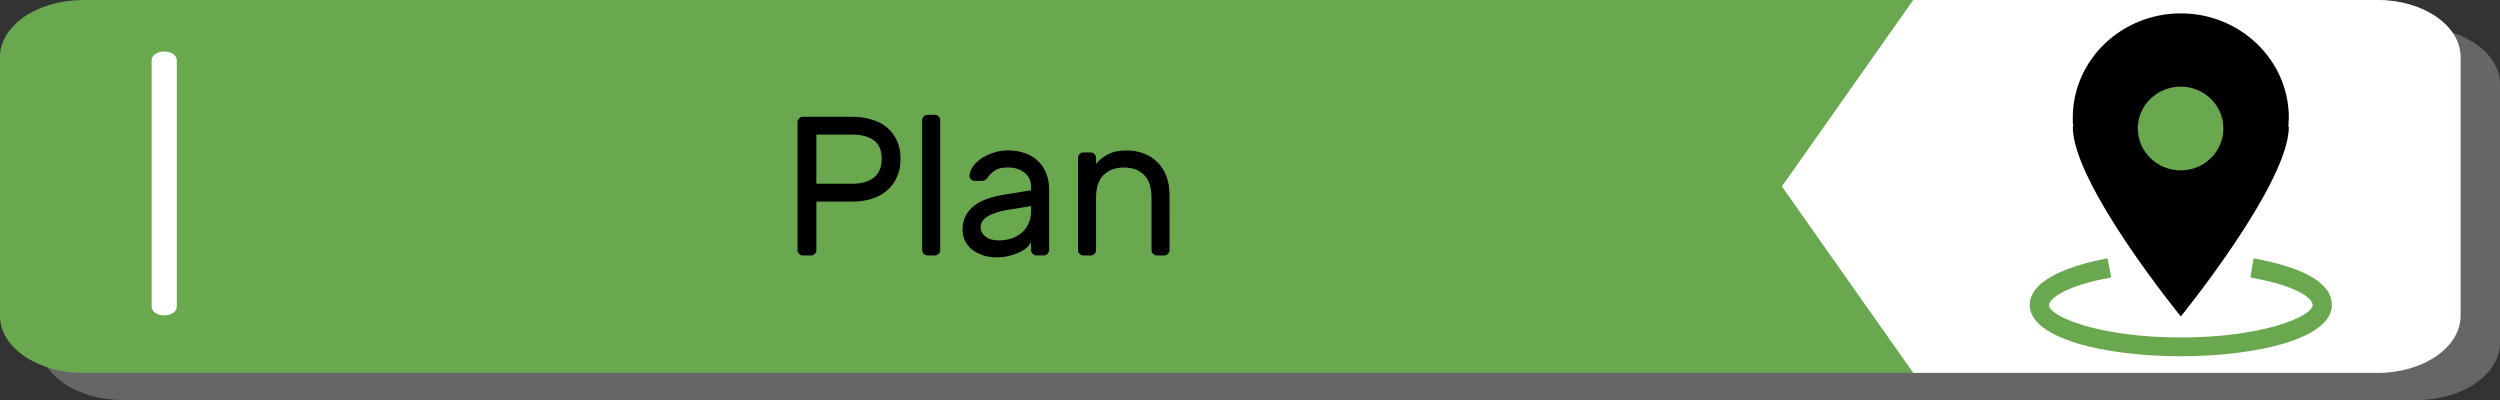
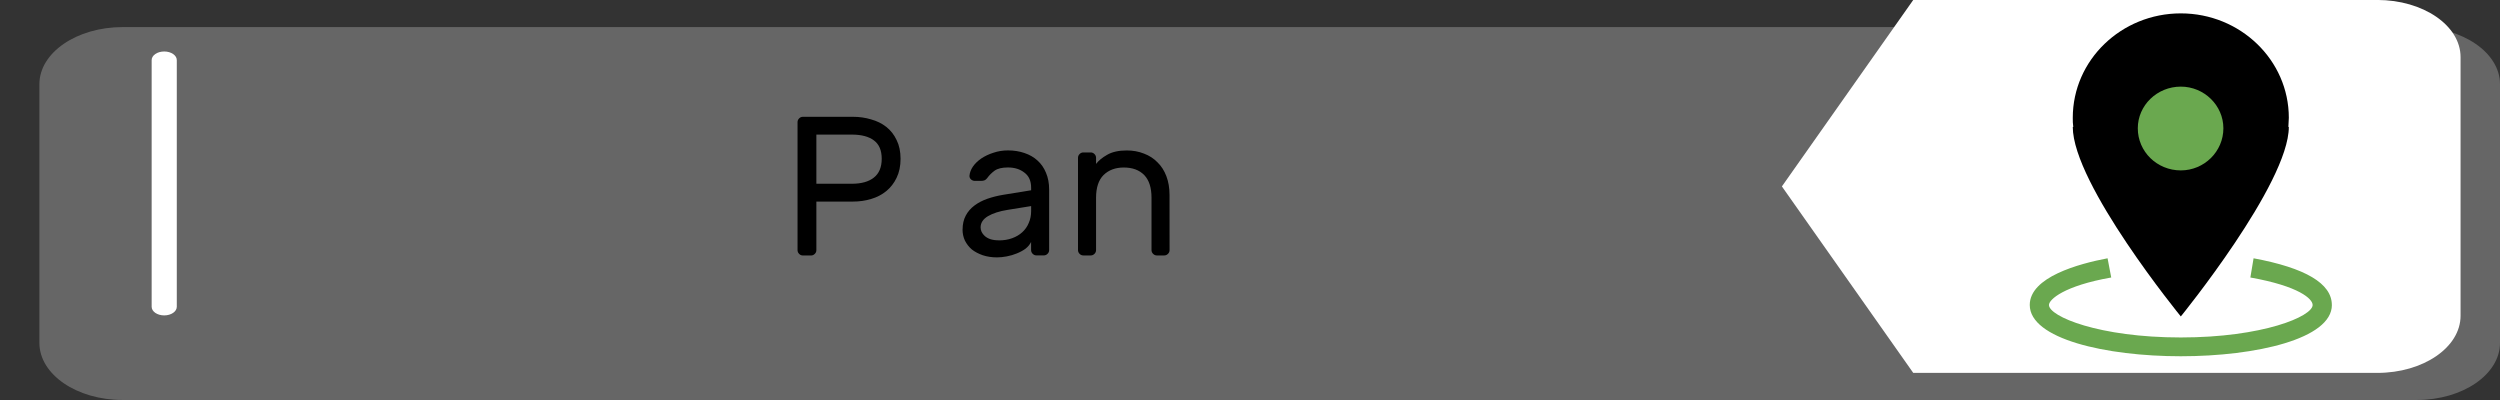
<svg xmlns="http://www.w3.org/2000/svg" xmlns:ns1="http://www.inkscape.org/namespaces/inkscape" xmlns:ns2="http://sodipodi.sourceforge.net/DTD/sodipodi-0.dtd" width="57.878mm" height="9.26mm" viewBox="0 0 57.878 9.26" version="1.1" id="svg5" ns1:version="1.1.1 (3bf5ae0d25, 2021-09-20)" ns2:docname="Plan.svg">
  <rect x="0" y="0" width="57.878" height="9.26" fill="#333333" stroke="none" />
  <ns2:namedview id="namedview7" pagecolor="#ffffff" bordercolor="#666666" borderopacity="1.0" ns1:pageshadow="2" ns1:pageopacity="0.0" ns1:pagecheckerboard="true" ns1:document-units="mm" showgrid="false" ns1:zoom="4" ns1:cx="146.875" ns1:cy="43.375" ns1:window-width="1920" ns1:window-height="1017" ns1:window-x="-8" ns1:window-y="-8" ns1:window-maximized="1" ns1:current-layer="layer1" />
  <defs id="defs2">
    <clipPath clipPathUnits="userSpaceOnUse" id="clipPath840">
      <path d="M 0,500 H 500 V 0 H 0 Z" id="path838" />
    </clipPath>
    <clipPath clipPathUnits="userSpaceOnUse" id="clipPath870">
      <path d="M 0,500 H 500 V 0 H 0 Z" id="path868" />
    </clipPath>
    <clipPath clipPathUnits="userSpaceOnUse" id="clipPath908">
      <path d="M 0,500 H 500 V 0 H 0 Z" id="path906" />
    </clipPath>
    <clipPath clipPathUnits="userSpaceOnUse" id="clipPath946">
      <path d="M 0,500 H 500 V 0 H 0 Z" id="path944" />
    </clipPath>
    <clipPath clipPathUnits="userSpaceOnUse" id="clipPath984">
      <path d="M 0,500 H 500 V 0 H 0 Z" id="path982" />
    </clipPath>
    <clipPath clipPathUnits="userSpaceOnUse" id="clipPath1018">
      <path d="M 0,500 H 500 V 0 H 0 Z" id="path1016" />
    </clipPath>
    <clipPath clipPathUnits="userSpaceOnUse" id="clipPath1052">
-       <path d="M 0,500 H 500 V 0 H 0 Z" id="path1050" />
-     </clipPath>
+       </clipPath>
    <clipPath clipPathUnits="userSpaceOnUse" id="clipPath1086">
-       <path d="M 0,500 H 500 V 0 H 0 Z" id="path1084" />
-     </clipPath>
+       </clipPath>
    <clipPath clipPathUnits="userSpaceOnUse" id="clipPath1124">
      <path d="M 0,500 H 500 V 0 H 0 Z" id="path1122" />
    </clipPath>
  </defs>
  <g ns1:label="Calque 1" ns1:groupmode="layer" id="layer1" transform="translate(-130.179,-122.806)">
    <path d="m 188.057,124.755 v 5.989 c 0,0.731 -0.864,1.322 -1.928,1.322 h -53.11 c -1.064,0 -1.928,-0.591 -1.928,-1.322 v -5.989 c 0,-0.729 0.863,-1.322 1.928,-1.322 h 53.11 c 1.064,0 1.928,0.593 1.928,1.322" style="fill:#666666;fill-opacity:1;fill-rule:nonzero;stroke:none;stroke-width:0.241" id="path1026" />
-     <path d="m 187.144,124.128 v 5.989 c 0,0.731 -0.864,1.322 -1.928,1.322 h -53.11 c -1.064,0 -1.928,-0.591 -1.928,-1.322 v -5.989 c 0,-0.729 0.863,-1.322 1.928,-1.322 h 53.11 c 1.064,0 1.928,0.593 1.928,1.322" style="fill:#6aa84f;fill-opacity:1;fill-rule:nonzero;stroke:none;stroke-width:0.241" id="path1030" />
    <path d="m 187.144,124.128 v 5.989 c 0,0.731 -0.864,1.322 -1.928,1.322 h -10.743 l -3.041,-4.317 3.041,-4.317 h 10.743 c 1.064,0 1.928,0.593 1.928,1.322" style="fill:#ffffff;fill-opacity:1;fill-rule:nonzero;stroke:none;stroke-width:0.241" id="path1034" />
    <path d="m 133.981,130.108 c -0.161,0 -0.291,-0.089 -0.291,-0.2 v -5.71 c 0,-0.111 0.13,-0.2 0.291,-0.2 0.161,0 0.291,0.089 0.291,0.2 v 5.71 c 0,0.111 -0.13,0.2 -0.291,0.2" style="fill:#ffffff;fill-opacity:1;fill-rule:nonzero;stroke:none;stroke-width:0.241" id="path1040" />
    <g aria-label="Plan" id="text5044" style="font-size:10.583px;line-height:1.25;stroke-width:0.265">
      <path d="m 149.923,125.51 q 0.225,0 0.422,0.06 0.202,0.055 0.353,0.174 0.151,0.119 0.238,0.303 0.092,0.183 0.092,0.436 0,0.252 -0.092,0.44 -0.087,0.183 -0.238,0.307 -0.151,0.124 -0.353,0.183 -0.197,0.06 -0.422,0.06 h -0.844 v 1.124 q 0,0.051 -0.037,0.087 -0.037,0.037 -0.087,0.037 h -0.188 q -0.05,0 -0.087,-0.037 -0.037,-0.037 -0.037,-0.087 v -2.963 q 0,-0.05 0.037,-0.087 0.037,-0.037 0.087,-0.037 z m -0.844,1.55 h 0.821 q 0.33,0 0.509,-0.142 0.183,-0.142 0.183,-0.436 0,-0.294 -0.183,-0.427 -0.179,-0.133 -0.509,-0.133 h -0.821 z" style="font-size:4.586px;font-family:Rubik;-inkscape-font-specification:'Rubik, Normal'" id="path869" />
-       <path d="m 151.946,128.596 q 0,0.051 -0.037,0.087 -0.037,0.037 -0.087,0.037 h -0.17 q -0.05,0 -0.087,-0.037 -0.037,-0.037 -0.037,-0.087 v -3.008 q 0,-0.05 0.037,-0.087 0.037,-0.037 0.087,-0.037 h 0.17 q 0.05,0 0.087,0.037 0.037,0.037 0.037,0.087 z" style="font-size:4.586px;font-family:Rubik;-inkscape-font-specification:'Rubik, Normal'" id="path871" />
      <path d="m 152.464,128.119 q 0,-0.183 0.073,-0.321 0.073,-0.138 0.202,-0.234 0.128,-0.096 0.298,-0.156 0.174,-0.06 0.367,-0.092 l 0.647,-0.105 v -0.06 q 0,-0.234 -0.156,-0.349 -0.151,-0.119 -0.381,-0.119 -0.202,0 -0.307,0.073 -0.101,0.073 -0.174,0.174 -0.028,0.037 -0.06,0.05 -0.032,0.014 -0.087,0.014 h -0.138 q -0.051,0 -0.092,-0.037 -0.037,-0.037 -0.032,-0.087 0.009,-0.101 0.078,-0.206 0.073,-0.105 0.193,-0.188 0.124,-0.083 0.28,-0.133 0.161,-0.055 0.339,-0.055 0.206,0 0.381,0.06 0.179,0.06 0.303,0.174 0.128,0.115 0.197,0.284 0.073,0.17 0.073,0.39 v 1.399 q 0,0.051 -0.037,0.087 -0.037,0.037 -0.087,0.037 h -0.17 q -0.05,0 -0.087,-0.037 -0.037,-0.037 -0.037,-0.087 v -0.188 q -0.041,0.087 -0.128,0.156 -0.087,0.064 -0.202,0.11 -0.11,0.046 -0.234,0.069 -0.119,0.023 -0.225,0.023 -0.179,0 -0.33,-0.05 -0.147,-0.051 -0.252,-0.133 -0.101,-0.087 -0.161,-0.206 -0.055,-0.119 -0.055,-0.257 z m 0.844,0.252 q 0.165,0 0.303,-0.05 0.138,-0.05 0.234,-0.138 0.101,-0.092 0.151,-0.216 0.055,-0.124 0.055,-0.275 v -0.115 l -0.541,0.087 q -0.289,0.046 -0.459,0.147 -0.17,0.101 -0.17,0.261 0,0.05 0.023,0.101 0.023,0.051 0.073,0.096 0.05,0.046 0.128,0.073 0.083,0.028 0.202,0.028 z" style="font-size:4.586px;font-family:Rubik;-inkscape-font-specification:'Rubik, Normal'" id="path873" />
      <path d="m 157.256,128.596 q 0,0.051 -0.037,0.087 -0.037,0.037 -0.087,0.037 h -0.17 q -0.05,0 -0.087,-0.037 -0.037,-0.037 -0.037,-0.087 v -1.211 q 0,-0.353 -0.17,-0.527 -0.17,-0.174 -0.472,-0.174 -0.289,0 -0.468,0.174 -0.174,0.174 -0.174,0.527 v 1.211 q 0,0.051 -0.037,0.087 -0.037,0.037 -0.087,0.037 h -0.17 q -0.051,0 -0.087,-0.037 -0.037,-0.037 -0.037,-0.087 v -2.137 q 0,-0.05 0.037,-0.087 0.037,-0.037 0.087,-0.037 h 0.17 q 0.05,0 0.087,0.037 0.037,0.037 0.037,0.087 v 0.142 q 0.087,-0.115 0.257,-0.211 0.174,-0.101 0.454,-0.101 0.216,0 0.399,0.073 0.183,0.069 0.312,0.202 0.133,0.128 0.206,0.321 0.073,0.193 0.073,0.431 z" style="font-size:4.586px;font-family:Rubik;-inkscape-font-specification:'Rubik, Normal'" id="path875" />
    </g>
    <g id="layer2" ns1:label="Plan" style="display:inline" transform="matrix(0.75,0,0,0.75,66.615,86.578)">
      <path d="m 156.733,57.718 c 0,1.046 -2.345,1.583 -4.663,1.583 -2.317,0 -4.663,-0.537 -4.663,-1.583 0,-0.862 1.512,-1.272 2.402,-1.441 l 0.113,0.593 c -1.455,0.255 -1.922,0.679 -1.922,0.848 0,0.353 1.54,1.003 4.069,1.003 2.529,0 4.07,-0.65 4.07,-1.003 0,-0.184 -0.41,-0.579 -1.922,-0.848 l 0.099,-0.593 c 1.597,0.297 2.416,0.777 2.416,1.441 v 0" style="display:inline;fill:#6aa84f;fill-opacity:1;fill-rule:nonzero;stroke:none;stroke-width:0.015" id="path222" />
      <path d="m 155.404,51.939 c 0,-1.78 -1.498,-3.222 -3.334,-3.222 -1.837,0 -3.335,1.442 -3.335,3.222 0,0.099 0,0.184 0.015,0.283 h -0.015 c 0,1.766 3.335,5.85 3.335,5.85 0,0 3.334,-4.098 3.334,-5.85 h -0.014 c 0,-0.099 0.014,-0.184 0.014,-0.283 v 0" style="display:inline;fill:#000000;fill-opacity:1;fill-rule:evenodd;stroke:none;stroke-width:0.015" id="path282" />
      <path d="m 152.07,50.978 c 0.72,0 1.314,0.579 1.314,1.286 0,0.72 -0.594,1.3 -1.314,1.3 -0.735,0 -1.328,-0.579 -1.328,-1.3 0,-0.706 0.593,-1.286 1.328,-1.286 v 0" style="display:inline;fill:#6aa84f;fill-opacity:1;fill-rule:evenodd;stroke:none;stroke-width:0.015" id="path284" />
    </g>
  </g>
</svg>